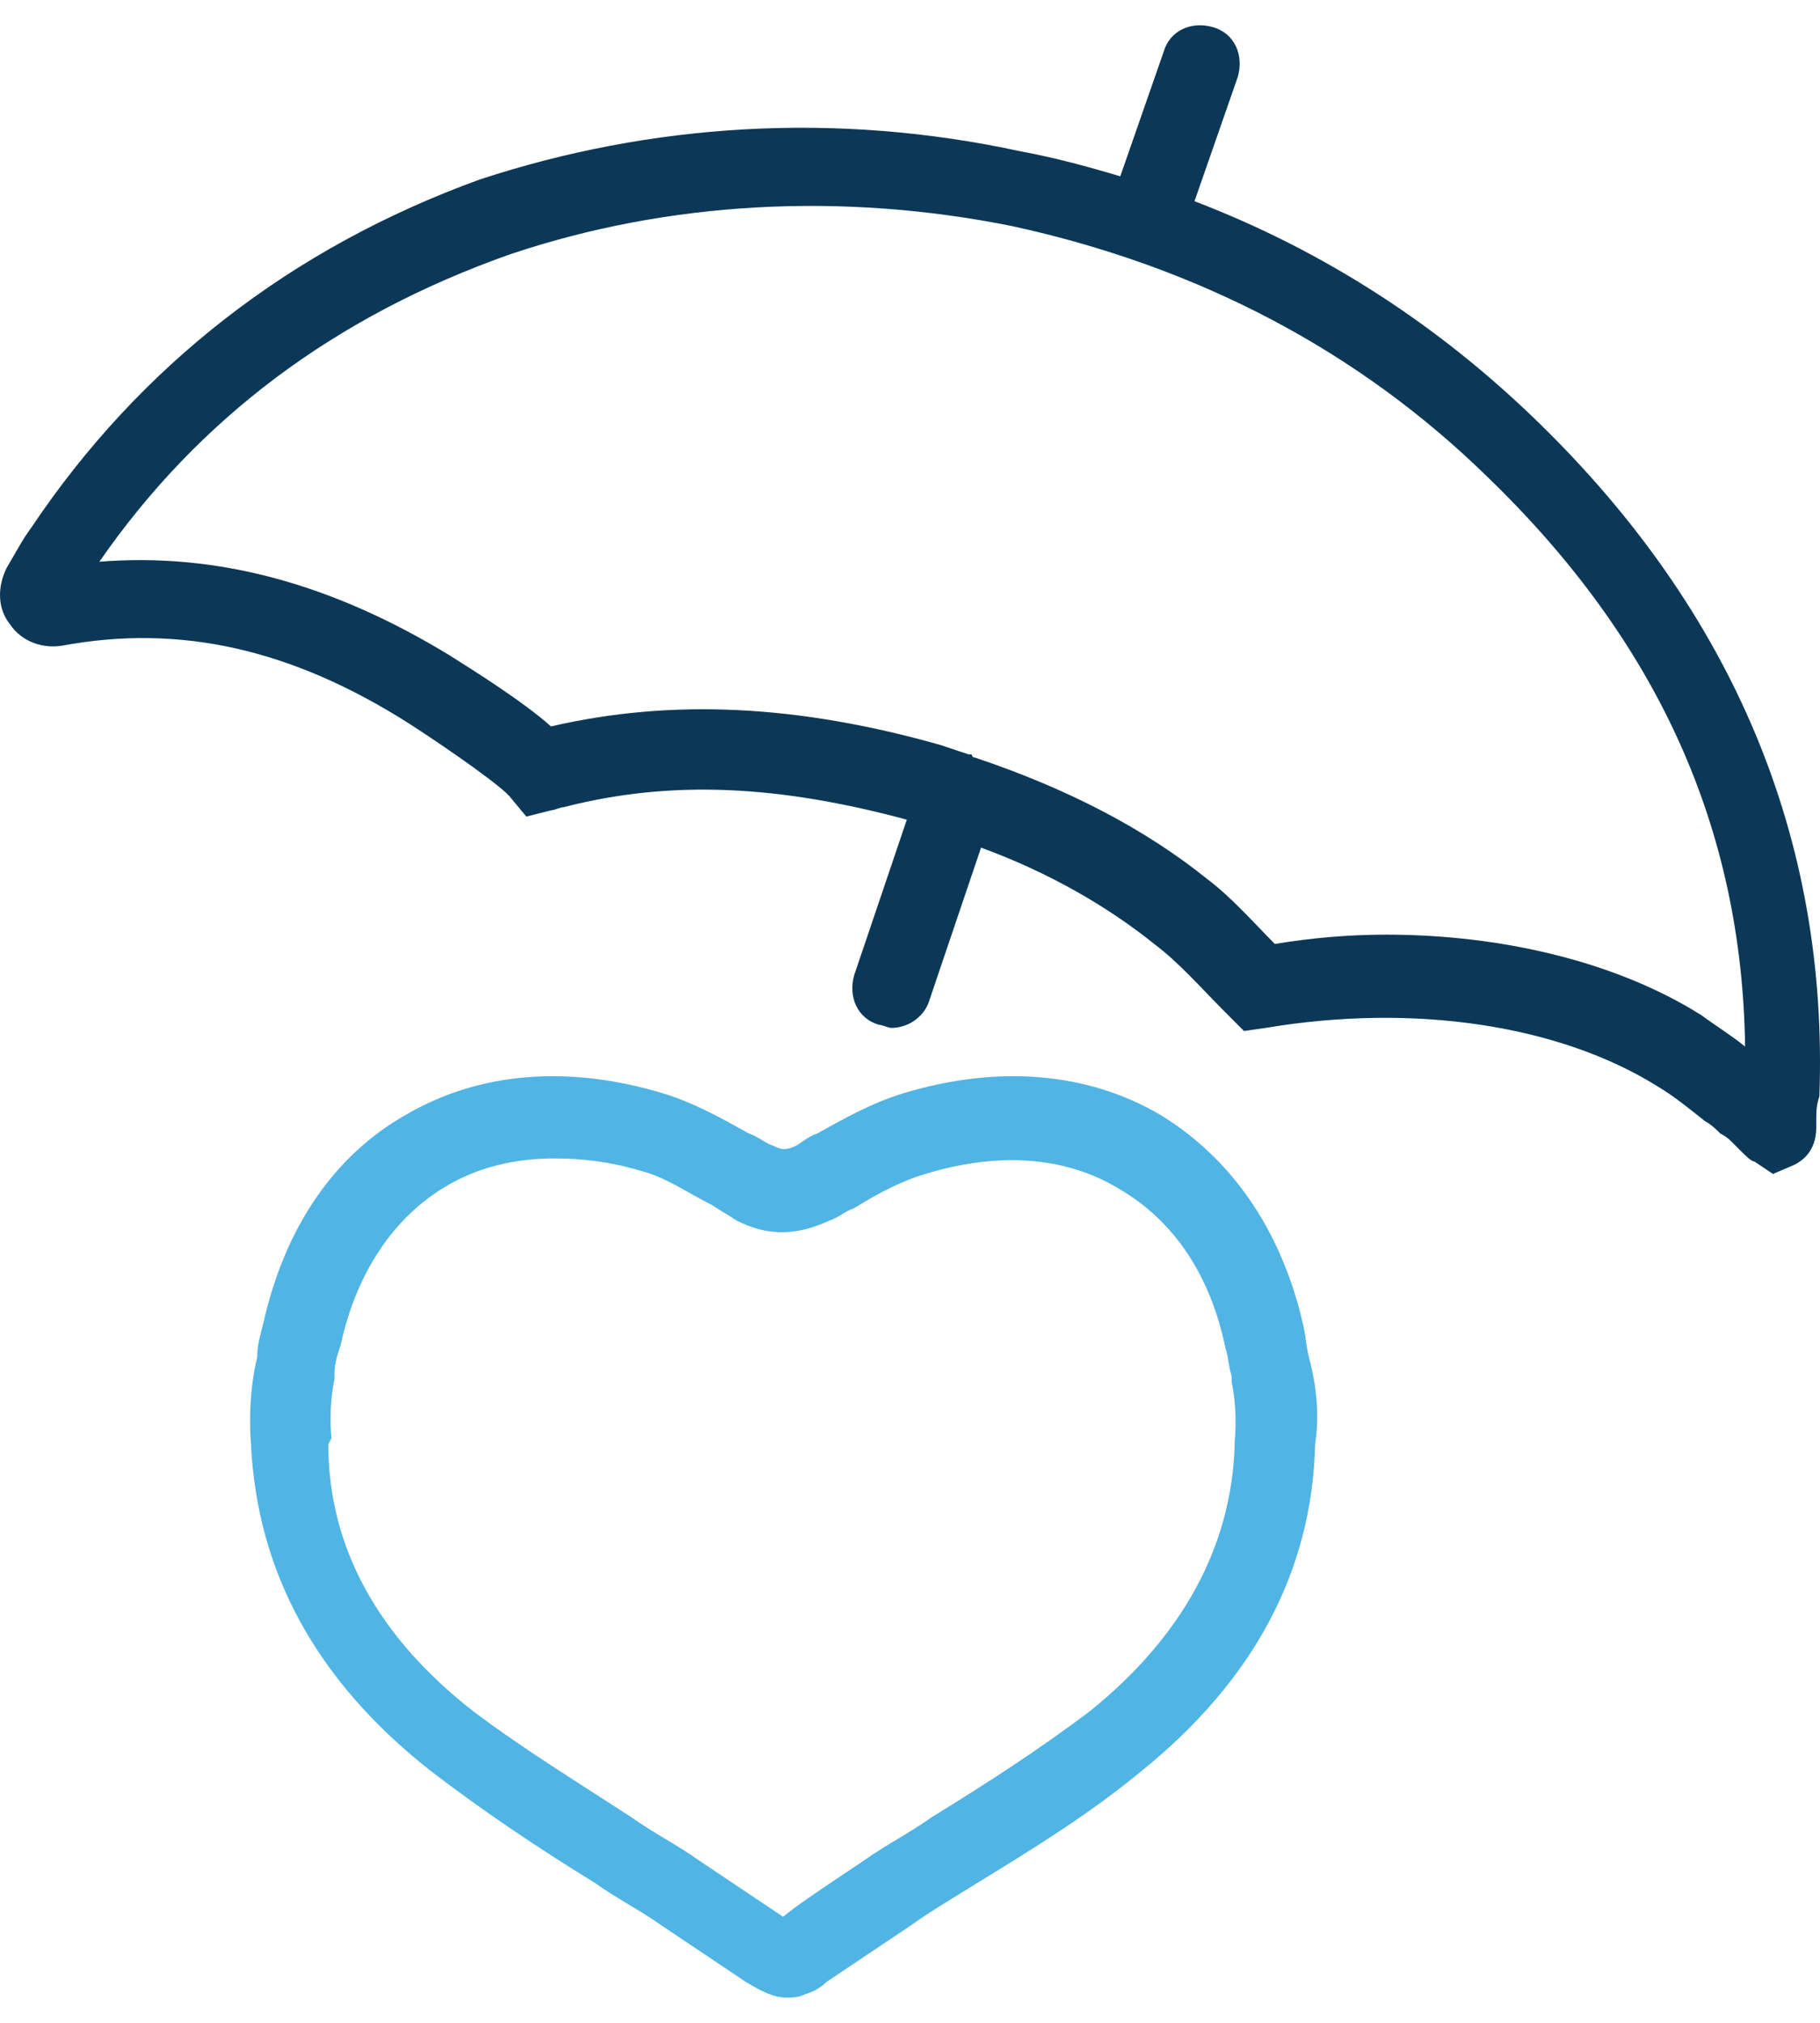
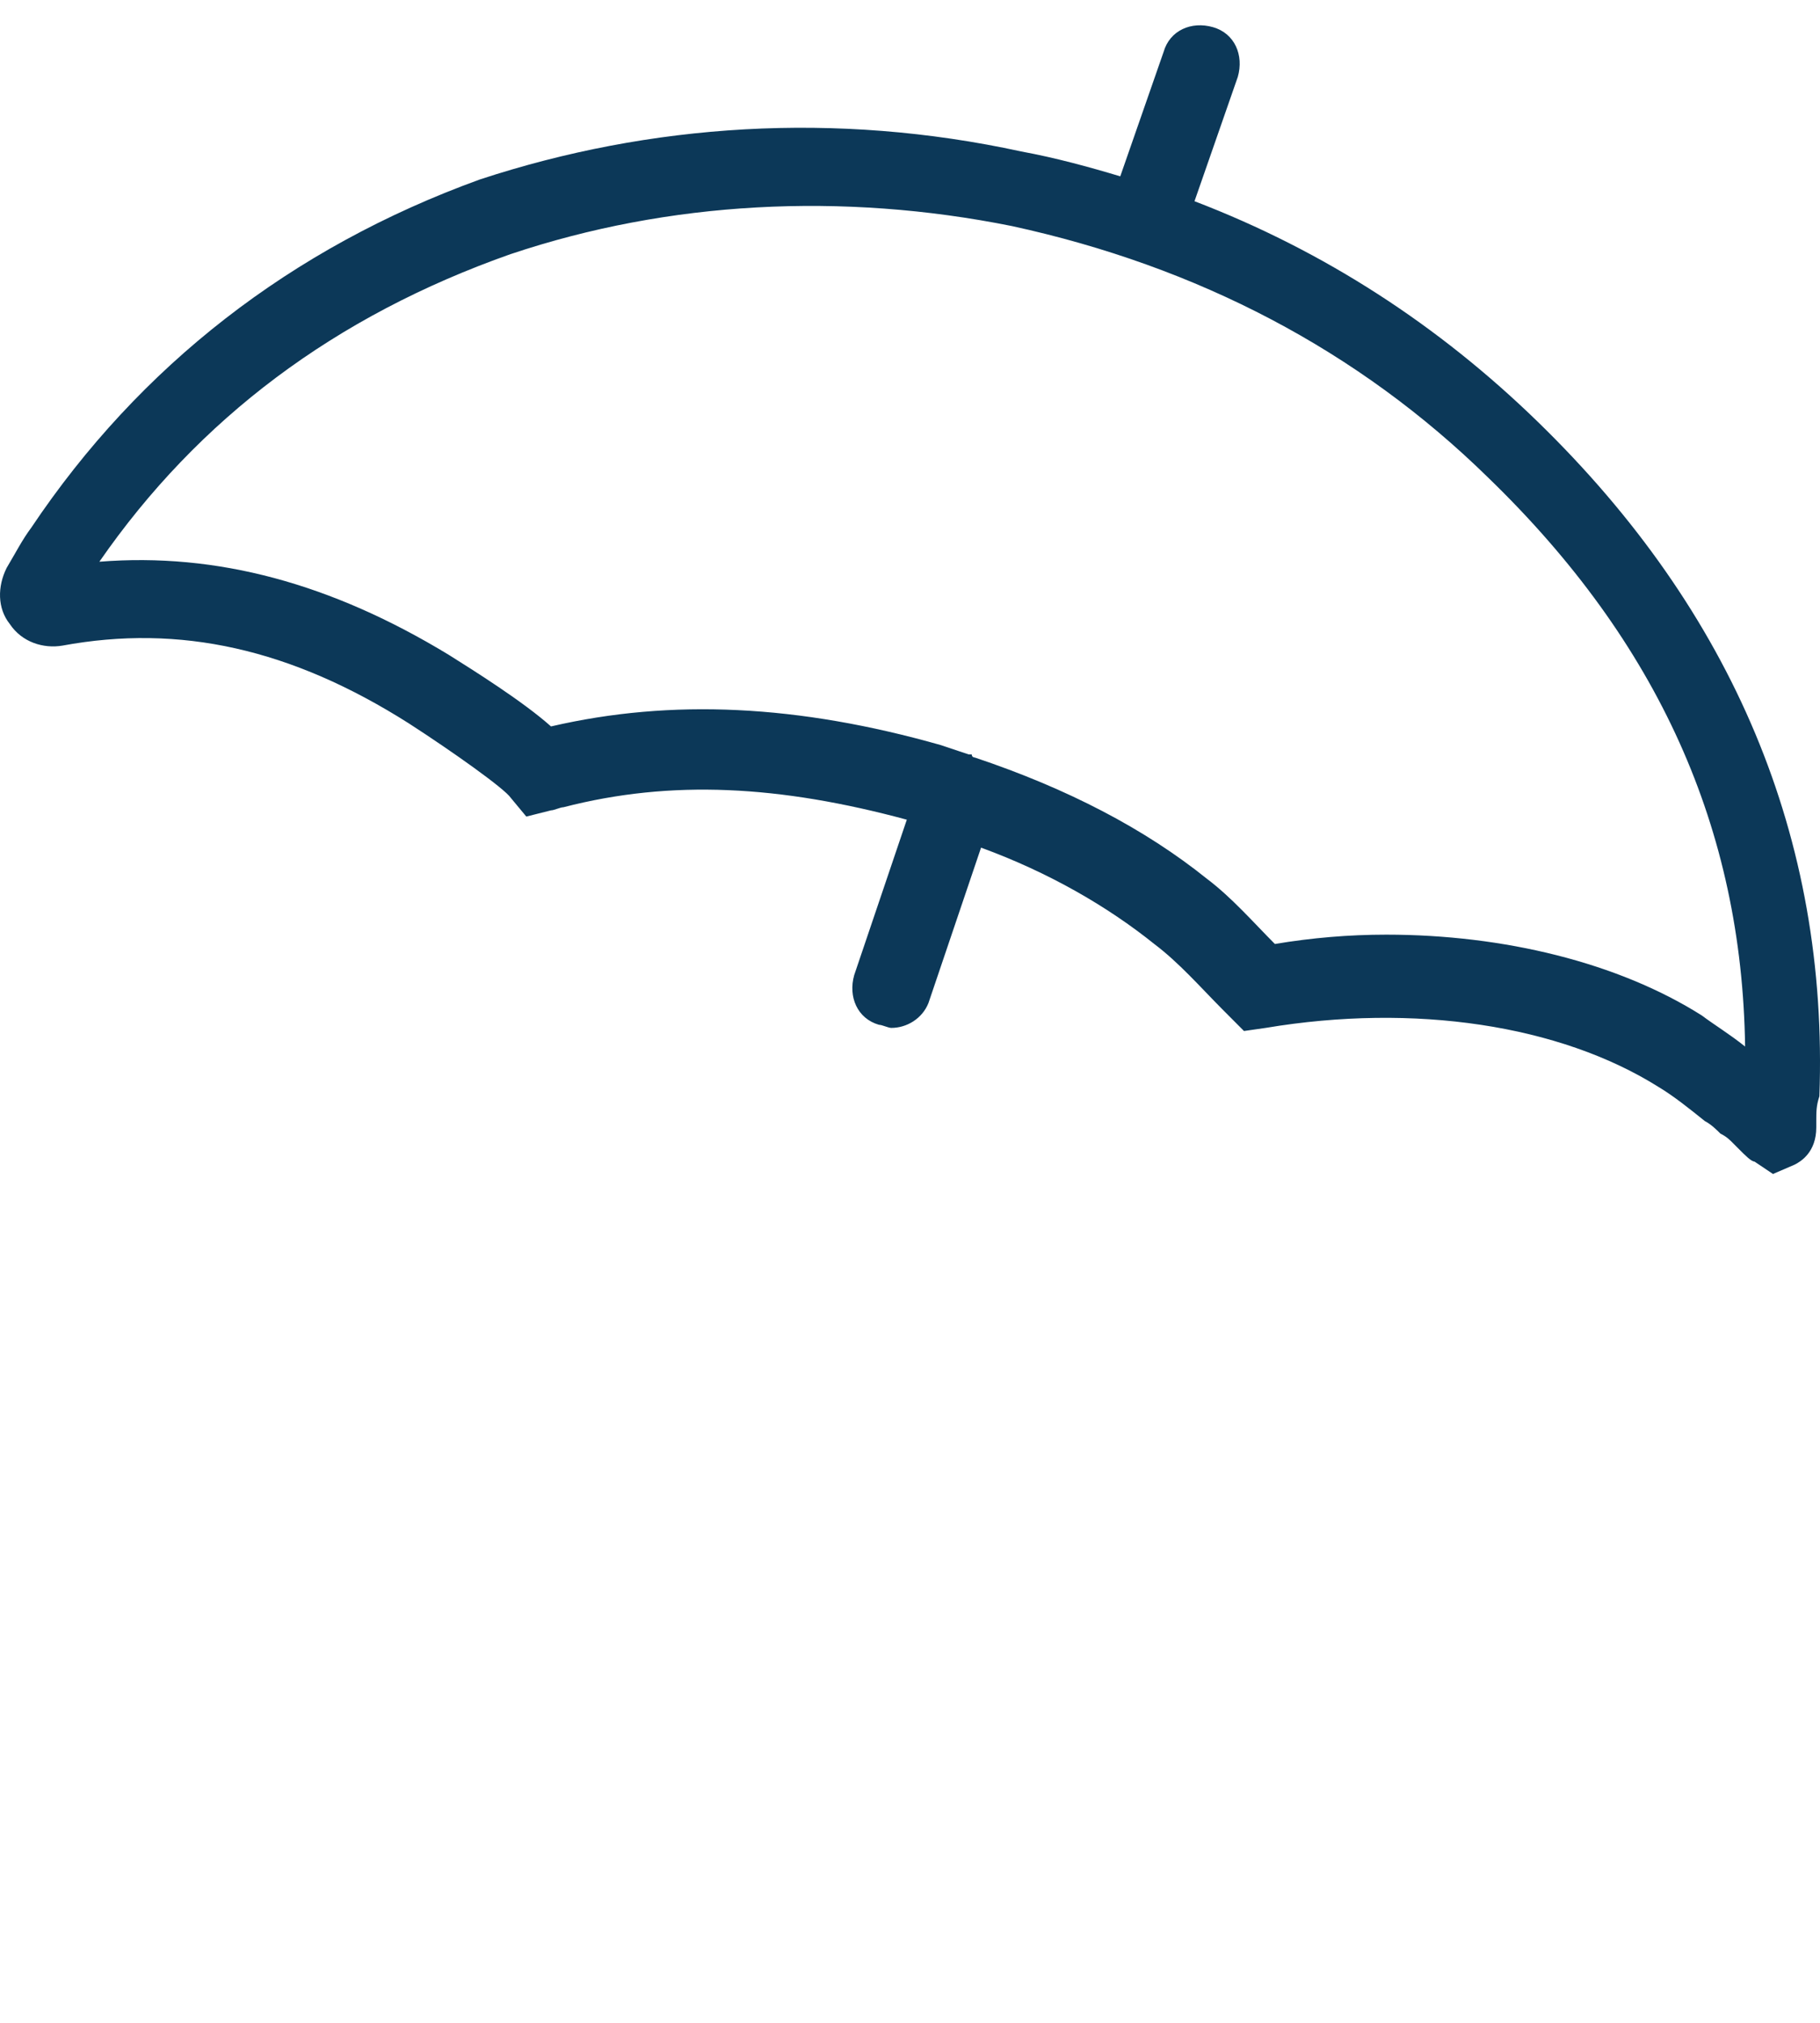
<svg xmlns="http://www.w3.org/2000/svg" width="72" height="80" viewBox="0 0 72 80" fill="none">
  <path d="M2.464 25.534C7.115 24.674 11.52 25.657 16.171 28.607C17.884 29.713 19.965 31.188 20.209 31.557L20.821 32.294L21.8 32.048C21.922 32.048 22.167 31.925 22.29 31.925C26.573 30.819 30.856 31.065 35.874 32.417L33.793 38.563C33.549 39.423 33.916 40.283 34.772 40.529C34.895 40.529 35.139 40.652 35.262 40.652C35.874 40.652 36.486 40.283 36.73 39.669L38.811 33.523C41.503 34.507 43.828 35.859 45.664 37.334C46.643 38.071 47.5 39.054 48.356 39.915L49.213 40.775L50.07 40.652C55.944 39.669 61.696 40.529 65.612 42.987C66.224 43.356 66.836 43.848 67.448 44.34C67.692 44.462 67.937 44.708 68.059 44.831C68.304 44.954 68.427 45.077 68.549 45.2L68.794 45.446C69.038 45.691 69.283 45.937 69.406 45.937L70.14 46.429L70.997 46.06C71.241 45.937 71.853 45.569 71.853 44.585V44.34C71.853 43.971 71.853 43.725 71.976 43.356C72.343 33.154 68.549 24.182 60.839 16.685C56.923 12.874 52.395 9.925 47.255 7.958L48.968 3.041C49.213 2.181 48.846 1.321 47.989 1.075C47.133 0.829 46.276 1.198 46.031 2.058L44.318 6.974C43.094 6.606 41.748 6.237 40.402 5.991C33.059 4.393 25.716 4.885 18.985 7.097C11.52 9.801 5.523 14.472 1.241 20.863C0.874 21.355 0.629 21.847 0.262 22.461C-0.105 23.199 -0.105 24.059 0.384 24.674C0.874 25.411 1.73 25.657 2.464 25.534L2.464 25.534ZM20.209 10.047C26.45 7.957 33.304 7.589 40.034 8.941C47.377 10.539 53.74 13.857 58.88 18.896C65.611 25.41 68.914 32.785 69.037 41.389C68.425 40.898 67.814 40.529 67.324 40.16C64.02 38.071 59.492 36.964 54.841 36.964C53.373 36.964 51.904 37.087 50.435 37.333C49.579 36.473 48.722 35.489 47.743 34.752C45.295 32.785 42.236 31.188 38.565 29.959C38.565 29.959 38.442 29.959 38.442 29.836H38.32L37.218 29.467C31.589 27.869 26.571 27.623 21.798 28.729C20.697 27.746 18.739 26.517 17.76 25.902C13.11 23.075 8.581 21.846 3.931 22.215C7.848 16.561 13.232 12.505 20.207 10.047L20.209 10.047Z" fill="#0C3858" />
-   <path d="M17.027 70.028C19.108 71.625 21.311 73.1 23.513 74.452C24.37 75.067 25.349 75.558 26.206 76.173L27.307 76.91L29.51 78.385C30.122 78.754 30.611 79 31.101 79C31.346 79 31.59 79 31.835 78.877C32.202 78.754 32.447 78.631 32.692 78.385L34.895 76.91L35.996 76.173C36.853 75.558 37.709 75.067 38.688 74.452C40.891 73.1 43.094 71.748 45.174 70.028C49.58 66.463 51.905 62.161 52.027 57.122C52.272 55.524 51.905 54.172 51.783 53.681C51.66 53.189 51.66 52.82 51.538 52.328C50.681 48.641 48.723 45.814 45.908 44.093C42.971 42.372 39.422 42.127 35.751 43.233C34.527 43.602 33.426 44.216 32.324 44.831C31.957 44.953 31.712 45.199 31.468 45.322C31.223 45.445 31.101 45.445 30.978 45.445C30.978 45.445 30.856 45.445 30.611 45.322C30.244 45.199 29.999 44.953 29.632 44.831C28.531 44.216 27.429 43.601 26.205 43.233C22.534 42.127 18.985 42.372 16.048 44.093C13.233 45.691 11.275 48.518 10.418 52.328C10.296 52.82 10.174 53.189 10.174 53.681C10.051 54.172 9.806 55.401 9.929 57.122C10.174 62.161 12.499 66.463 17.027 70.028H17.027ZM13.111 56.876C12.989 55.524 13.234 54.54 13.234 54.54V54.295C13.234 53.926 13.356 53.557 13.478 53.188C14.09 50.361 15.559 48.149 17.639 46.92C18.863 46.182 20.332 45.814 21.922 45.814C23.024 45.814 24.125 45.937 25.349 46.305C26.328 46.551 27.185 47.166 28.164 47.657C28.531 47.903 28.776 48.026 29.143 48.272C30.367 48.887 31.468 48.887 32.814 48.272C33.181 48.149 33.426 47.903 33.793 47.78C34.772 47.166 35.751 46.674 36.608 46.428C39.423 45.568 42.115 45.691 44.318 47.043C46.398 48.272 47.867 50.361 48.479 53.311C48.601 53.68 48.601 54.049 48.724 54.417V54.663C48.724 54.663 48.968 55.647 48.846 56.999V57.122C48.724 61.178 46.766 64.742 43.094 67.692C41.136 69.167 39.056 70.519 36.853 71.871C35.996 72.486 35.017 72.978 34.16 73.592L33.059 74.33C32.325 74.821 31.59 75.313 30.979 75.805L28.776 74.33L27.674 73.592C26.818 72.978 25.839 72.486 24.982 71.871C22.902 70.519 20.699 69.167 18.741 67.692C14.947 64.743 12.989 61.178 12.989 57.122L13.111 56.876Z" fill="#50B4E5" />
</svg>